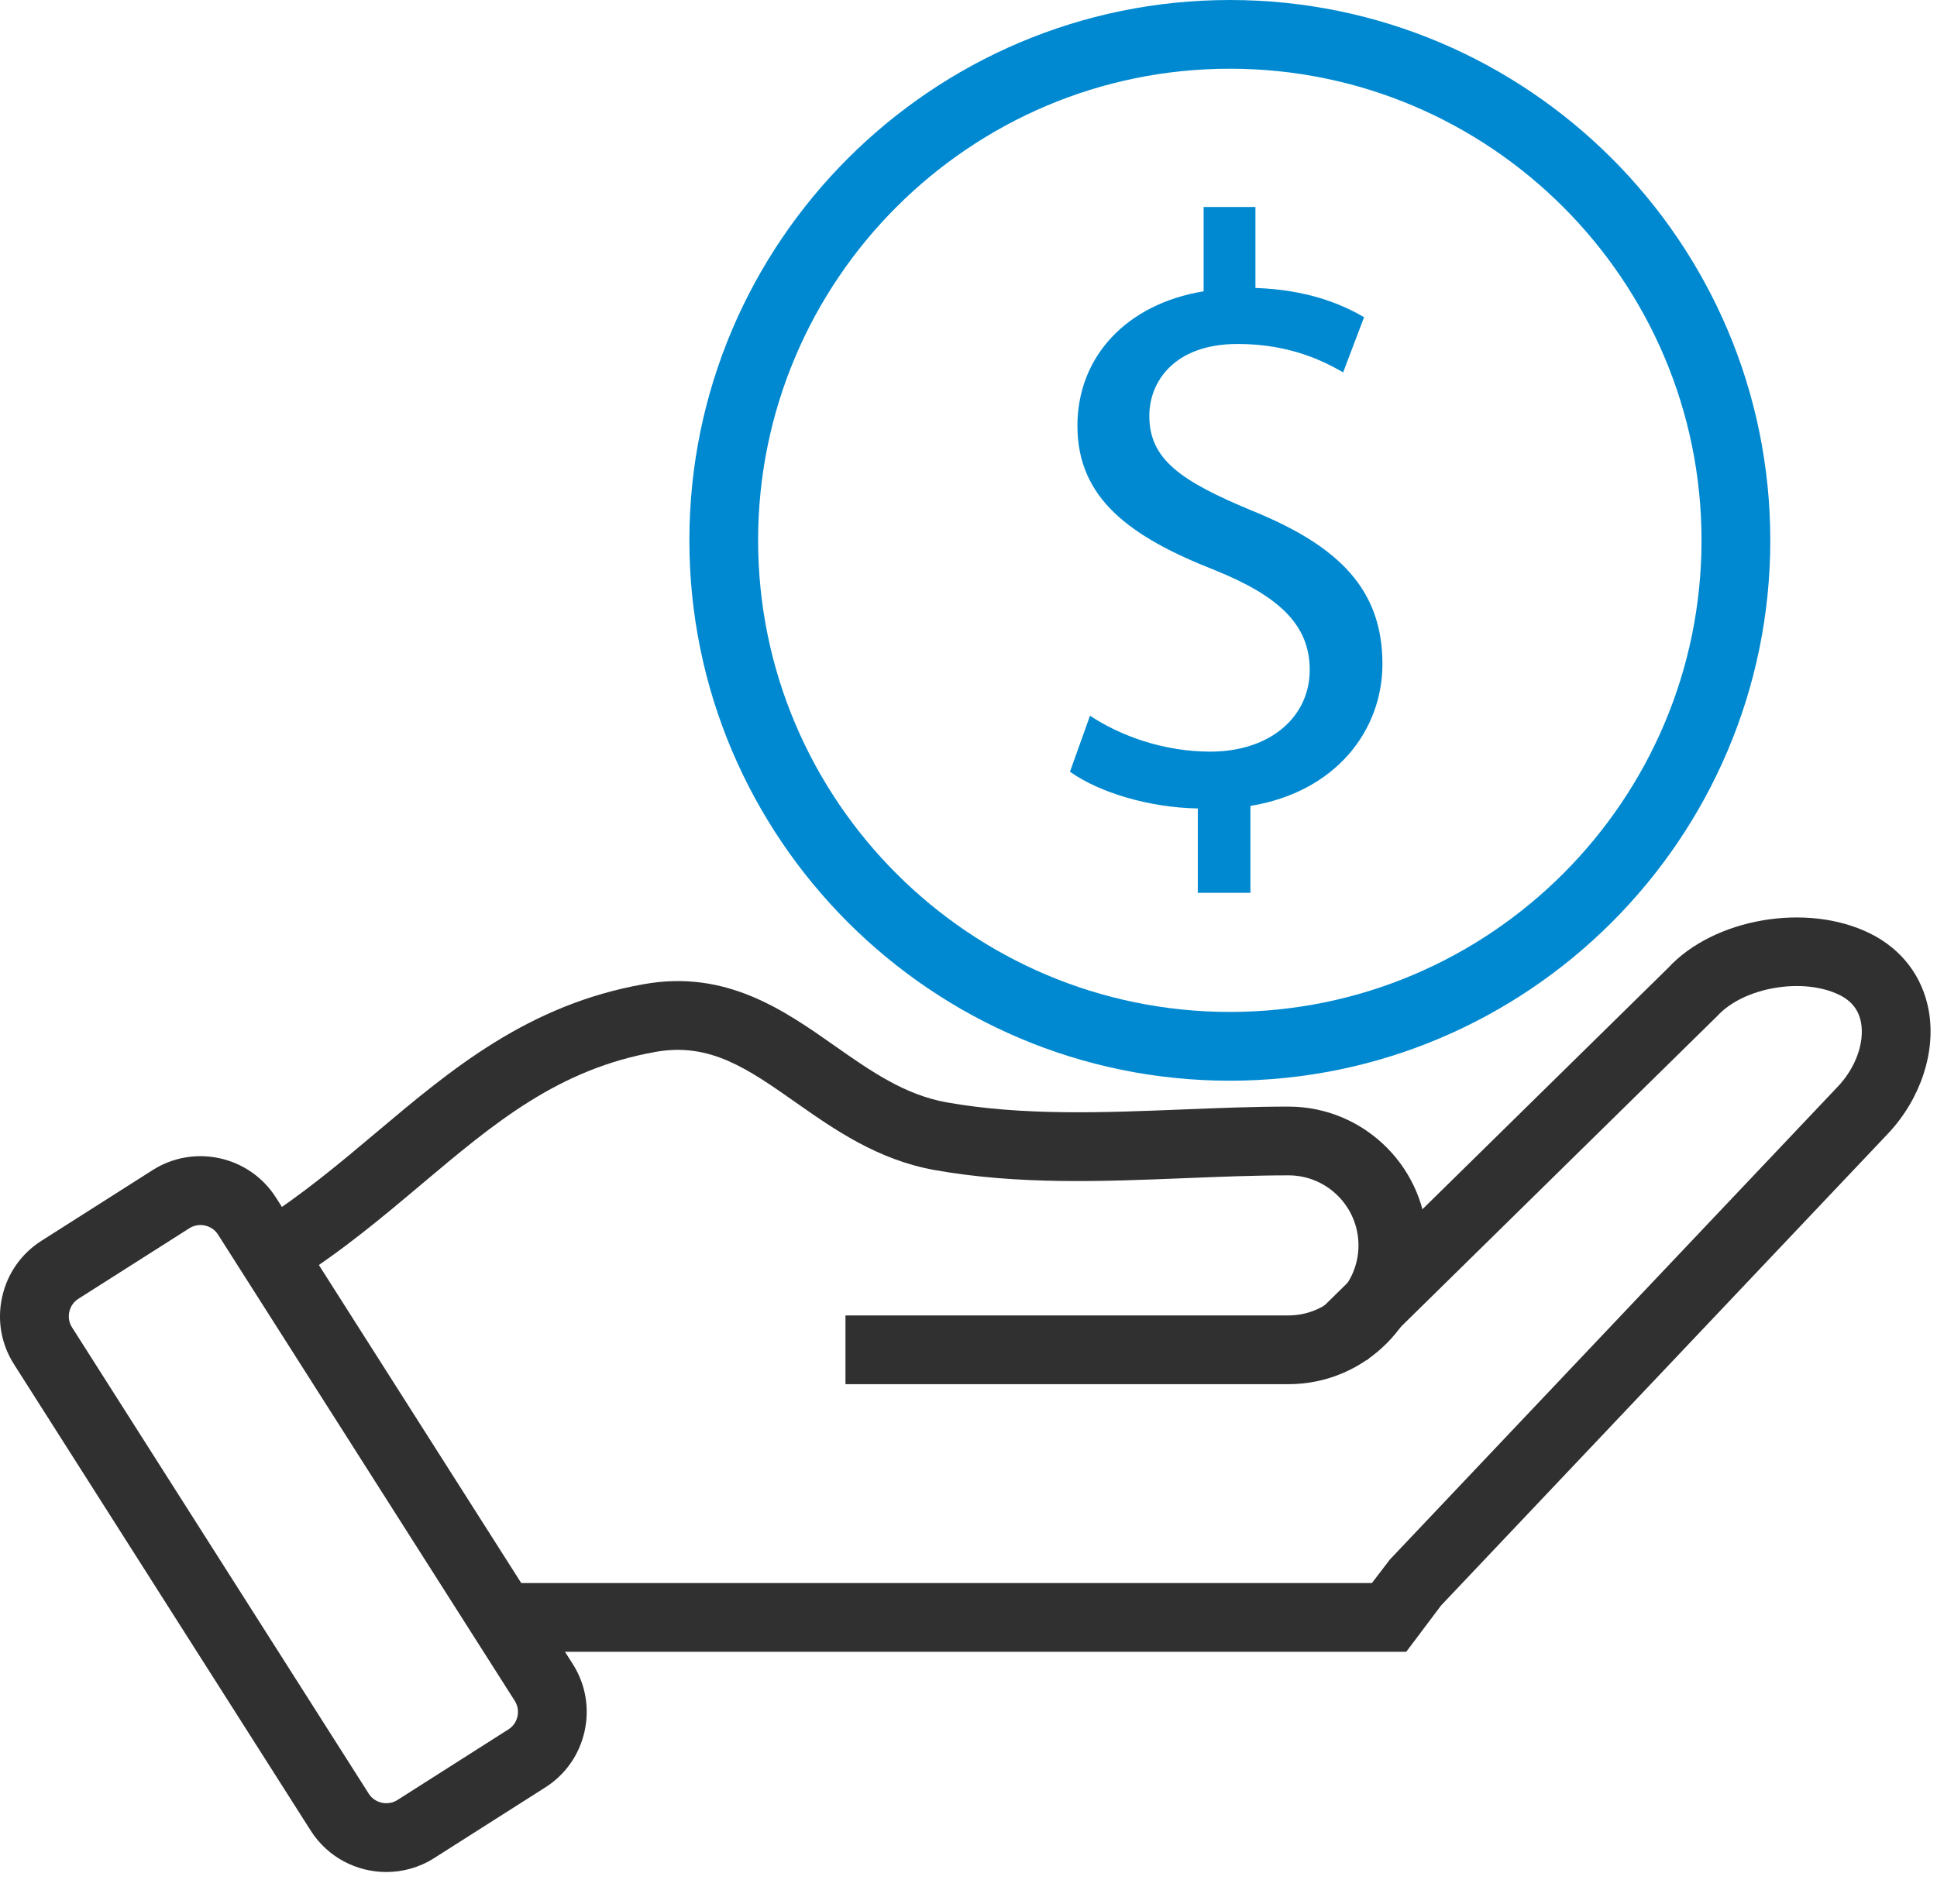
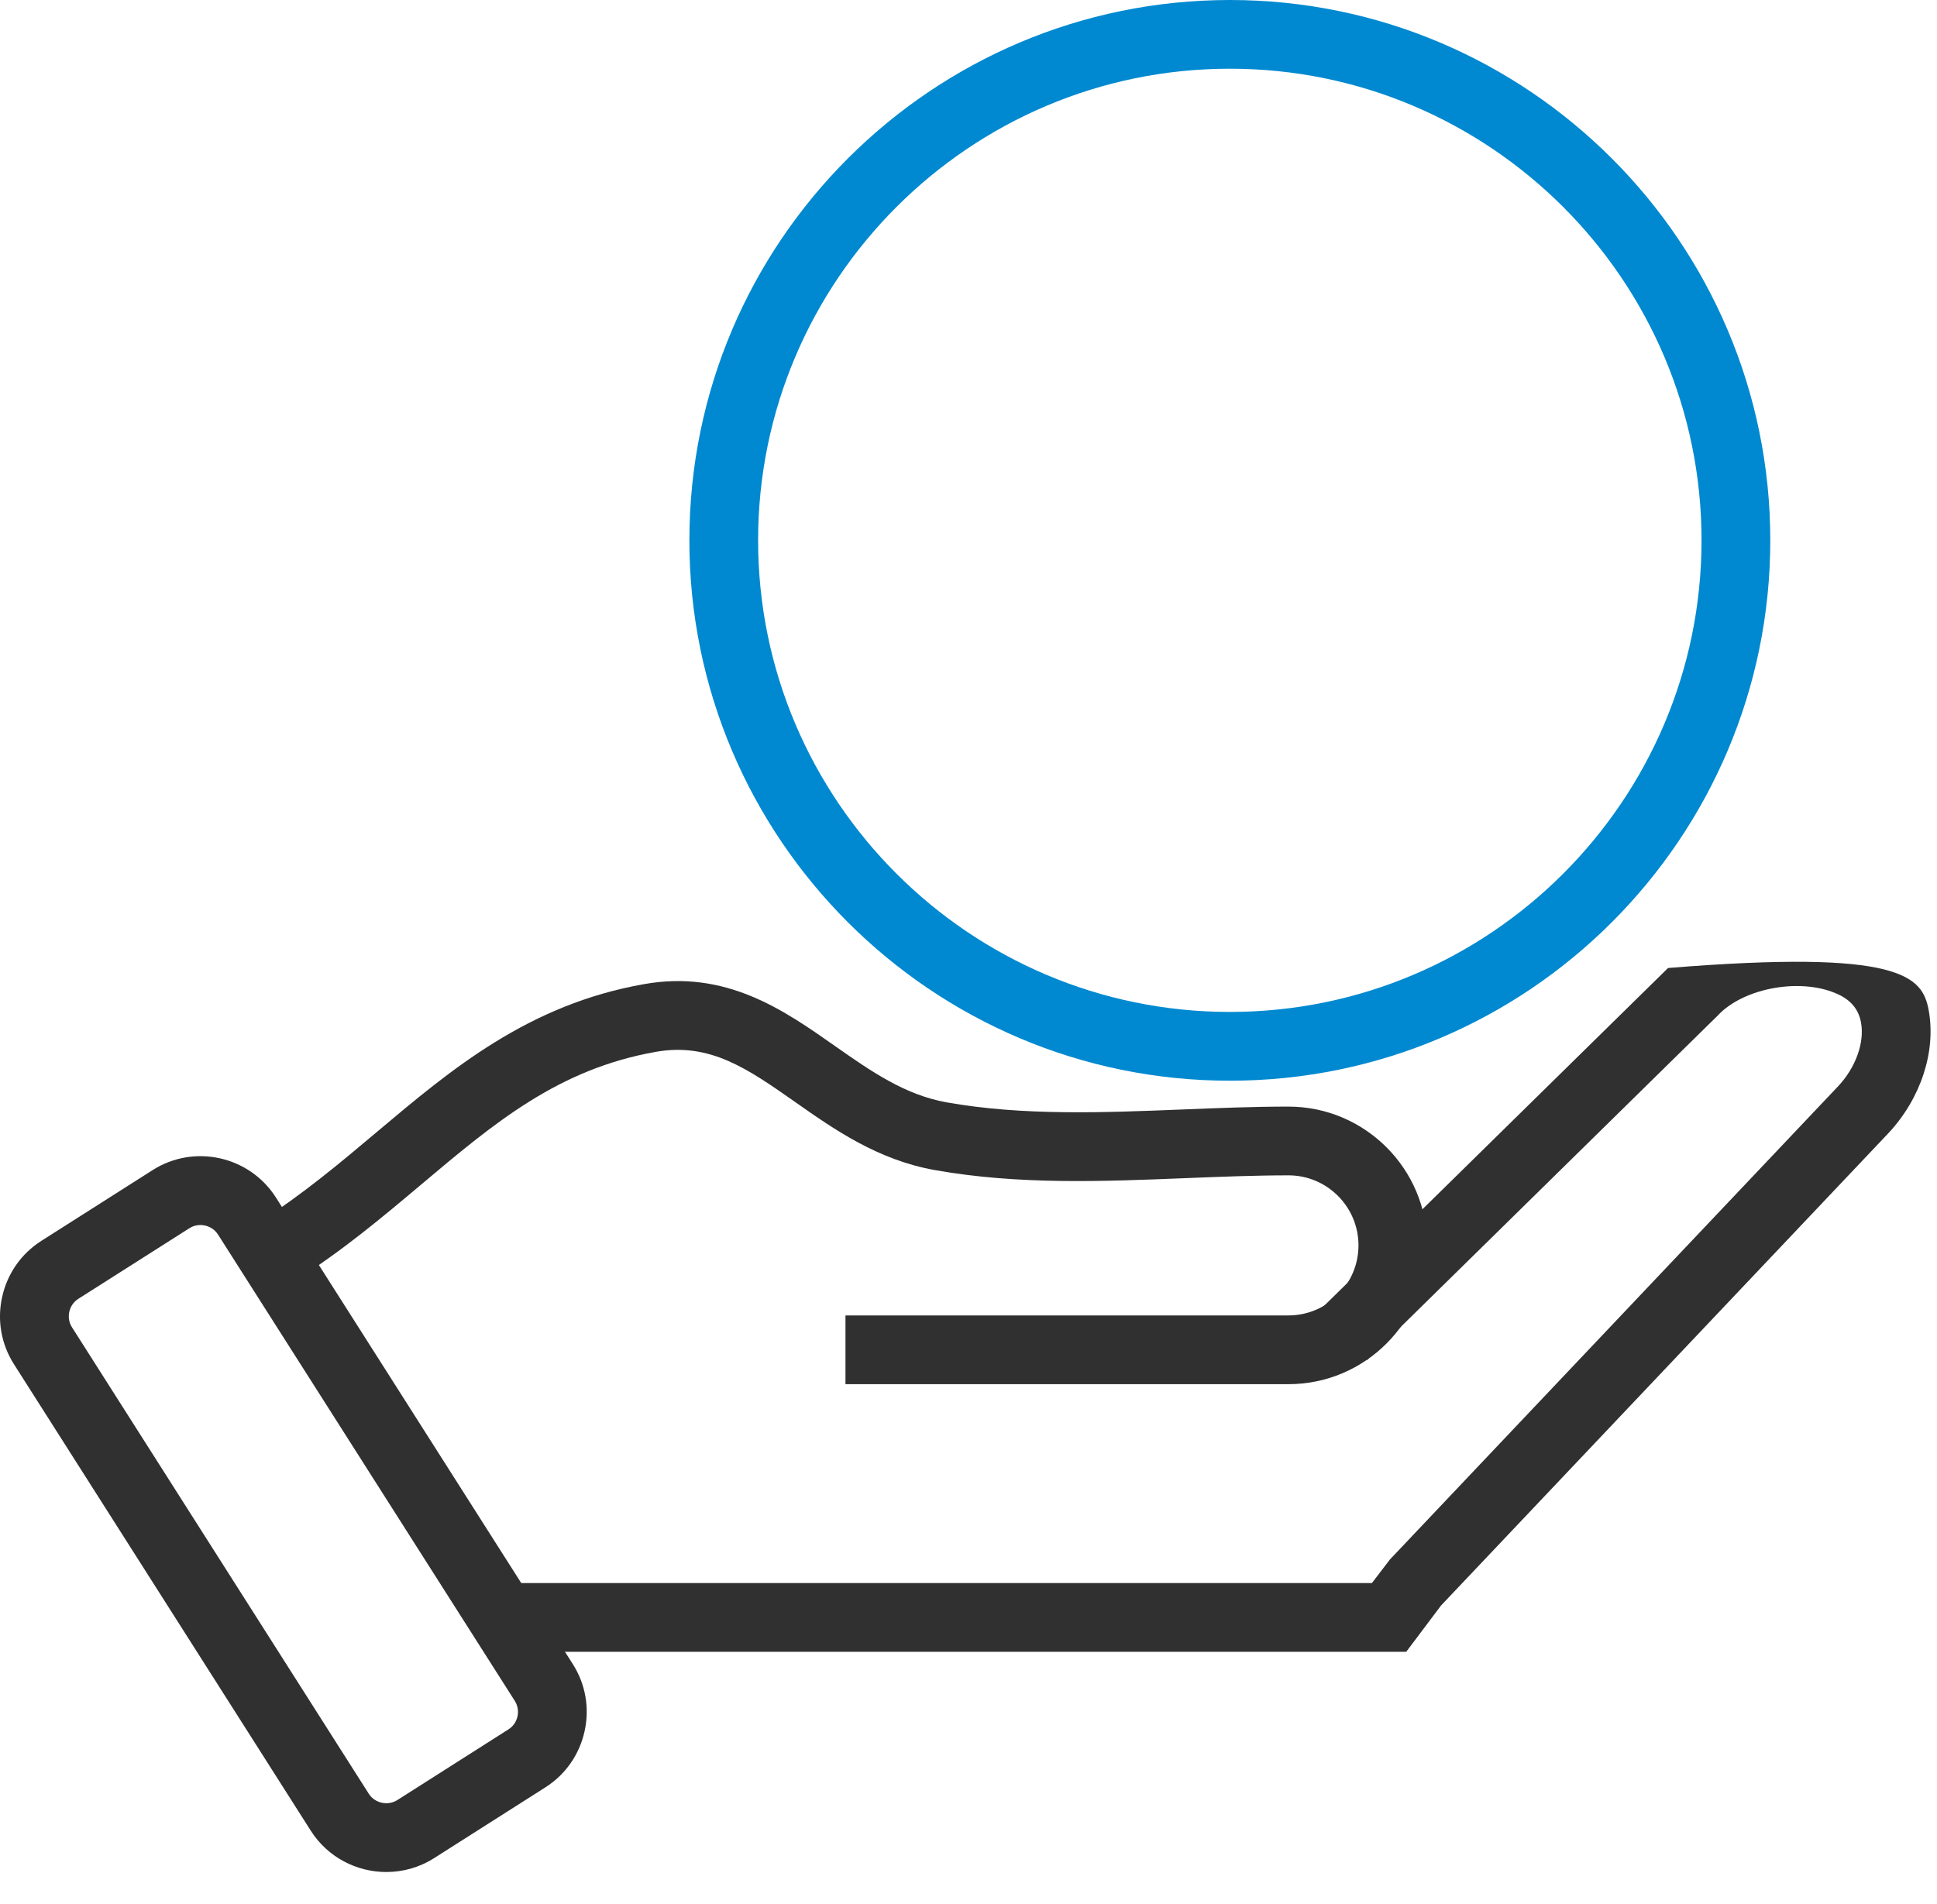
<svg xmlns="http://www.w3.org/2000/svg" width="60" height="59" viewBox="0 0 60 59" fill="none">
-   <path d="M43.559 51.178H15.729V49.048H42.496L43.051 48.321L56.943 33.65C57.482 33.074 57.759 32.301 57.647 31.684C57.576 31.295 57.358 31.015 56.982 30.829C55.857 30.271 54.017 30.585 53.2 31.473L42.341 42.142L40.848 40.623L51.669 29.992C53.082 28.458 55.964 27.951 57.926 28.921C58.905 29.404 59.55 30.251 59.743 31.304C59.975 32.58 59.497 34.038 58.494 35.11L44.639 49.742L43.559 51.178Z" fill="#303030" />
+   <path d="M43.559 51.178H15.729V49.048H42.496L43.051 48.321L56.943 33.65C57.482 33.074 57.759 32.301 57.647 31.684C57.576 31.295 57.358 31.015 56.982 30.829C55.857 30.271 54.017 30.585 53.2 31.473L42.341 42.142L40.848 40.623L51.669 29.992C58.905 29.404 59.55 30.251 59.743 31.304C59.975 32.58 59.497 34.038 58.494 35.11L44.639 49.742L43.559 51.178Z" fill="#303030" />
  <path d="M39.912 42.886H26.189V40.756H39.912C41.107 40.756 42.08 39.782 42.08 38.586C42.08 37.389 41.107 36.416 39.912 36.416C38.861 36.416 37.771 36.461 36.717 36.503C34.17 36.606 31.539 36.714 28.948 36.251C27.186 35.937 25.832 34.988 24.638 34.149C23.159 33.112 21.993 32.294 20.317 32.589C17.294 33.123 15.327 34.78 13.05 36.698C11.854 37.705 10.618 38.745 9.154 39.673L8.014 37.874C9.356 37.023 10.536 36.03 11.677 35.069C13.979 33.13 16.36 31.125 19.947 30.492C22.492 30.038 24.282 31.298 25.86 32.406C26.972 33.186 28.023 33.922 29.321 34.154C31.681 34.575 34.196 34.473 36.629 34.375C37.704 34.332 38.816 34.286 39.91 34.286C42.281 34.286 44.209 36.215 44.209 38.587C44.209 40.958 42.282 42.886 39.912 42.886Z" fill="#303030" />
  <path d="M11.967 58.001C11.051 58.001 10.153 57.549 9.626 56.72L0.432 42.267C0.036 41.645 -0.094 40.903 0.067 40.181C0.228 39.457 0.66 38.841 1.282 38.445L4.725 36.255C6.012 35.434 7.728 35.816 8.547 37.103L17.742 51.557C18.138 52.179 18.268 52.921 18.107 53.643C17.946 54.367 17.515 54.983 16.892 55.379L13.448 57.57C12.99 57.862 12.475 58.001 11.967 58.001ZM6.207 37.955C6.09 37.955 5.973 37.986 5.87 38.052L2.426 40.242C2.284 40.333 2.184 40.475 2.147 40.644C2.11 40.811 2.139 40.982 2.23 41.124L11.424 55.577C11.61 55.869 12.012 55.958 12.306 55.773L15.75 53.581C15.893 53.491 15.992 53.349 16.029 53.181C16.066 53.013 16.037 52.843 15.946 52.699L6.751 38.247C6.631 38.059 6.42 37.955 6.207 37.955Z" fill="#303030" />
-   <path d="M37.103 27.663V25.049C35.602 25.022 34.048 24.557 33.143 23.91L33.764 22.175C34.696 22.796 36.041 23.288 37.49 23.288C39.328 23.288 40.57 22.228 40.57 20.751C40.57 19.328 39.561 18.448 37.645 17.671C35.005 16.636 33.374 15.446 33.374 13.194C33.374 11.045 34.902 9.415 37.283 9.026V6.412H38.888V8.922C40.441 8.975 41.502 9.388 42.253 9.828L41.605 11.537C41.062 11.226 40 10.657 38.344 10.657C36.351 10.657 35.601 11.847 35.601 12.882C35.601 14.228 36.558 14.901 38.81 15.834C41.476 16.92 42.822 18.266 42.822 20.571C42.822 22.615 41.398 24.53 38.733 24.97V27.663H37.103Z" fill="#0089D0" />
  <path d="M38.096 33.484C28.864 33.484 21.354 25.973 21.354 16.742C21.354 7.51 28.864 0 38.096 0C47.327 0 54.836 7.51 54.836 16.742C54.836 25.973 47.327 33.484 38.096 33.484ZM38.096 2.129C30.039 2.129 23.483 8.684 23.483 16.741C23.483 24.798 30.039 31.353 38.096 31.353C46.152 31.353 52.706 24.798 52.706 16.741C52.706 8.684 46.152 2.129 38.096 2.129Z" fill="#0089D0" />
</svg>